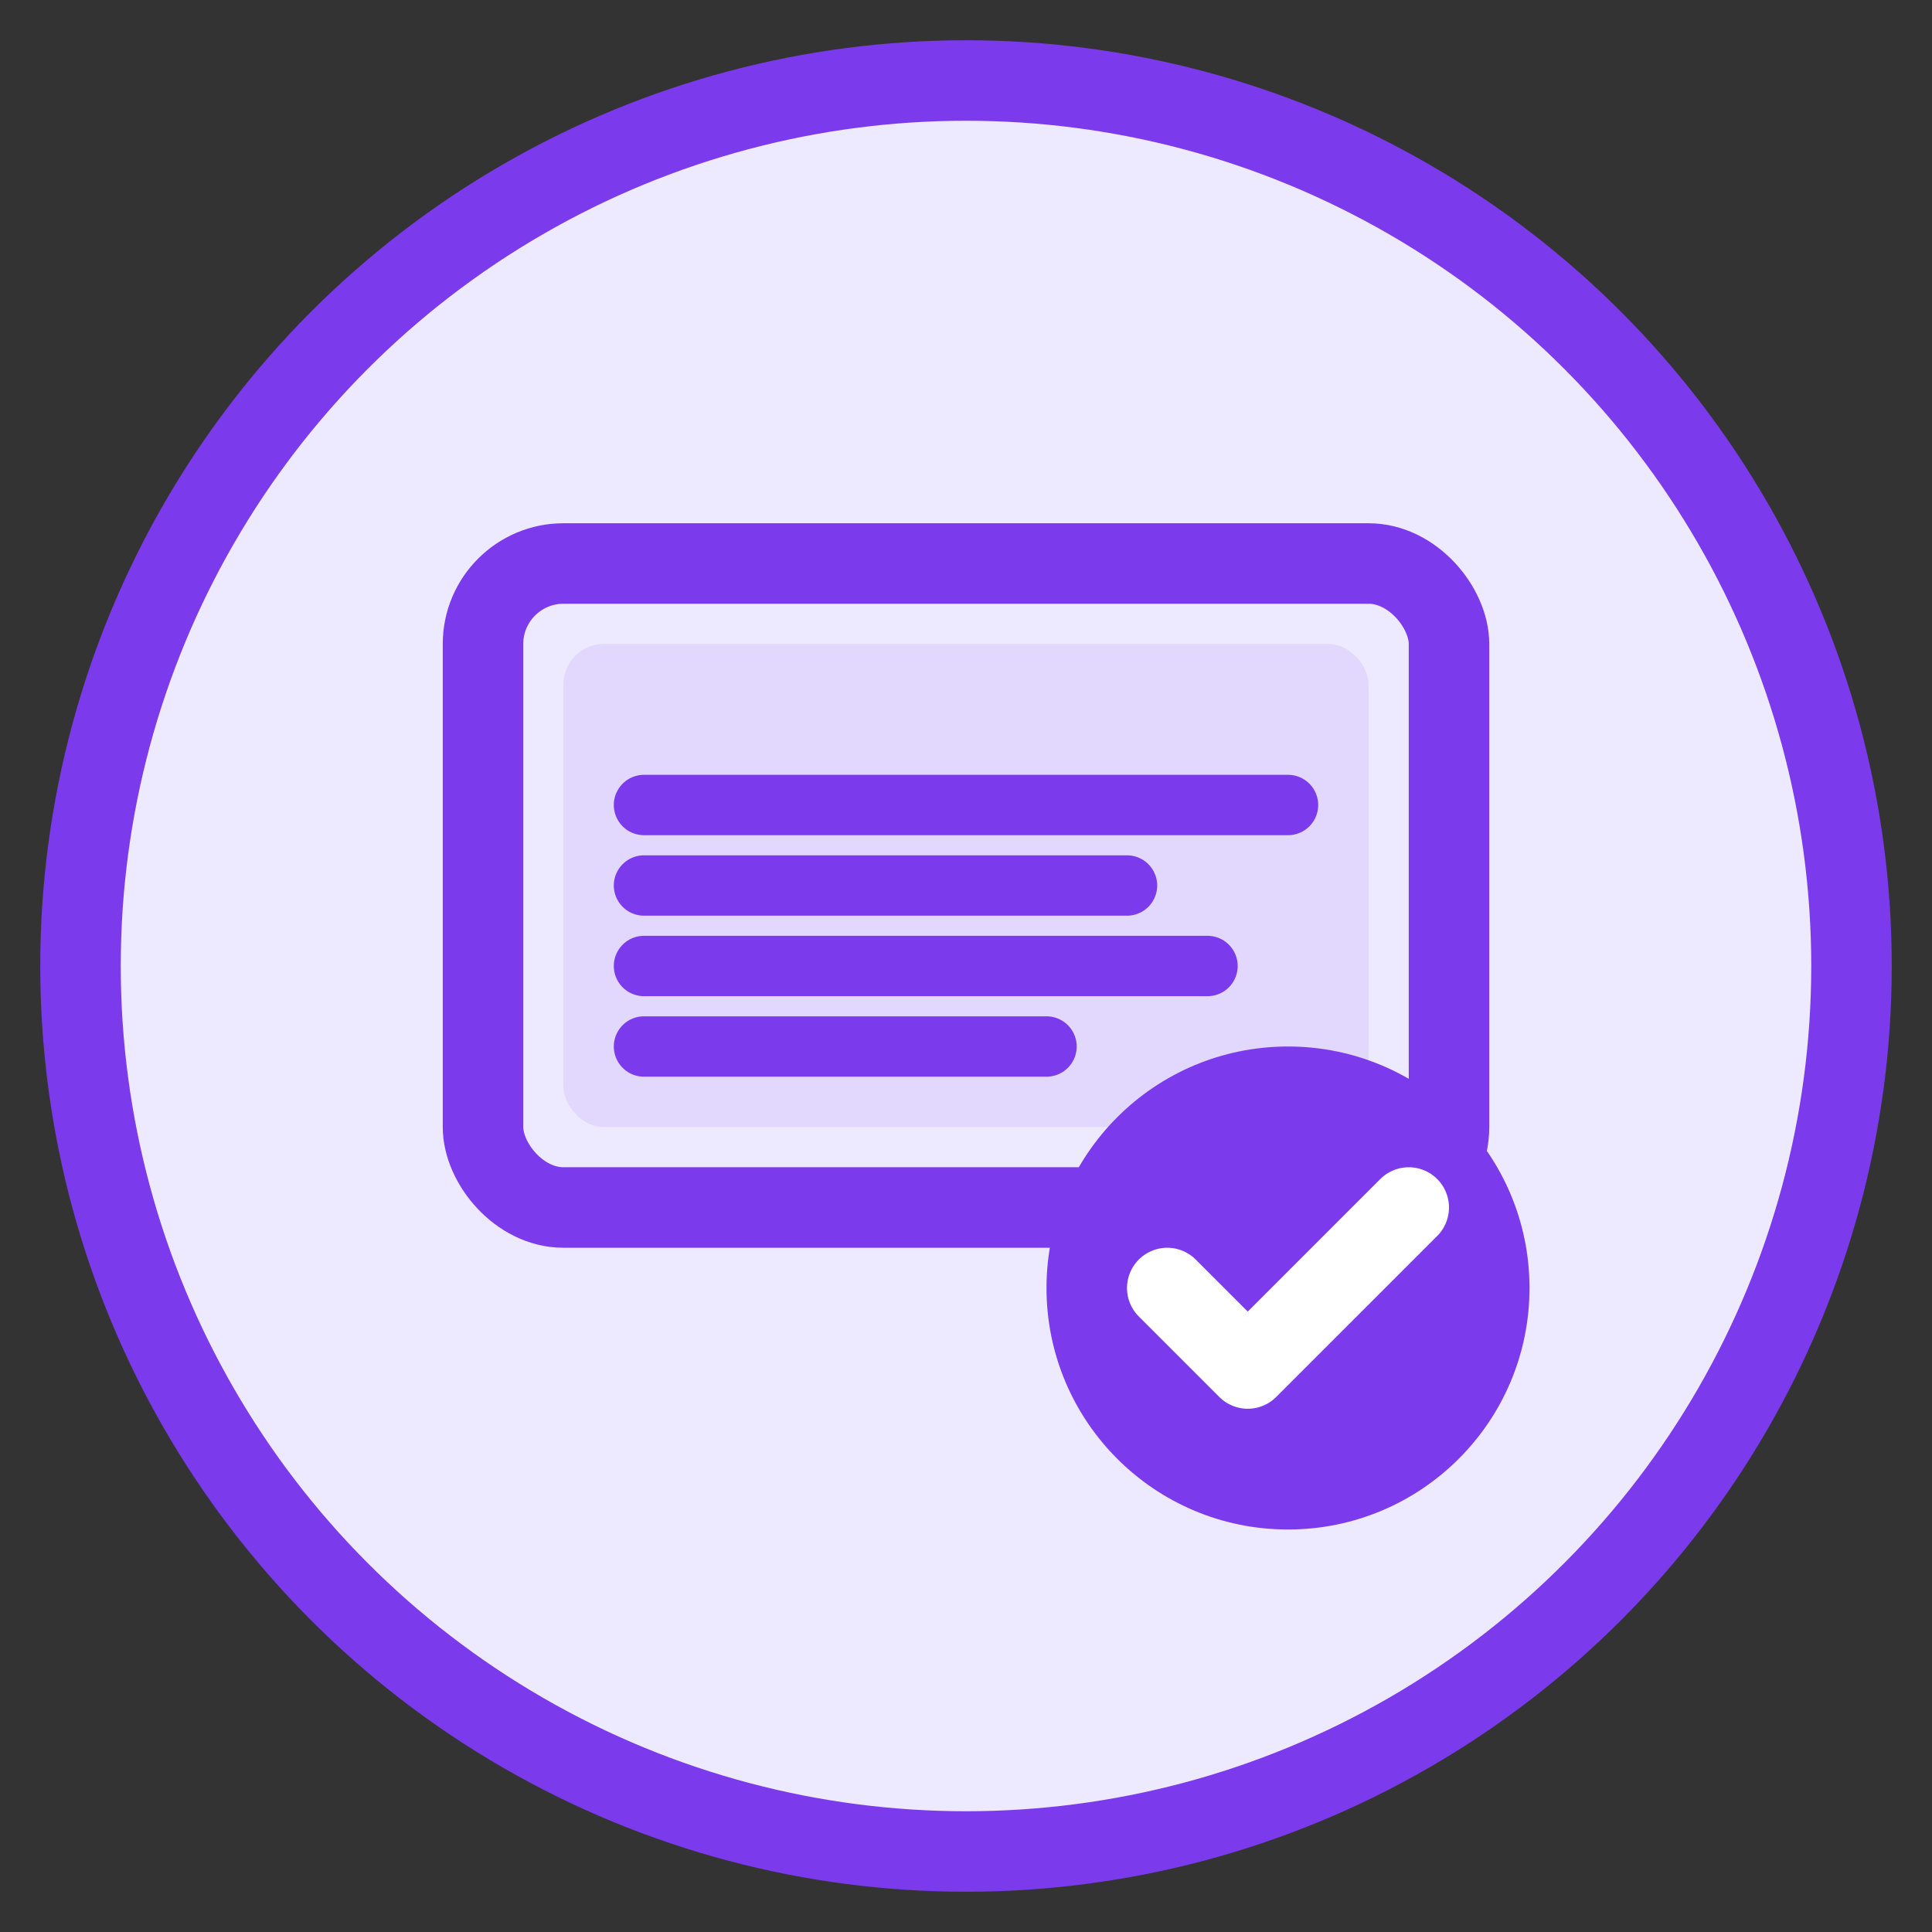
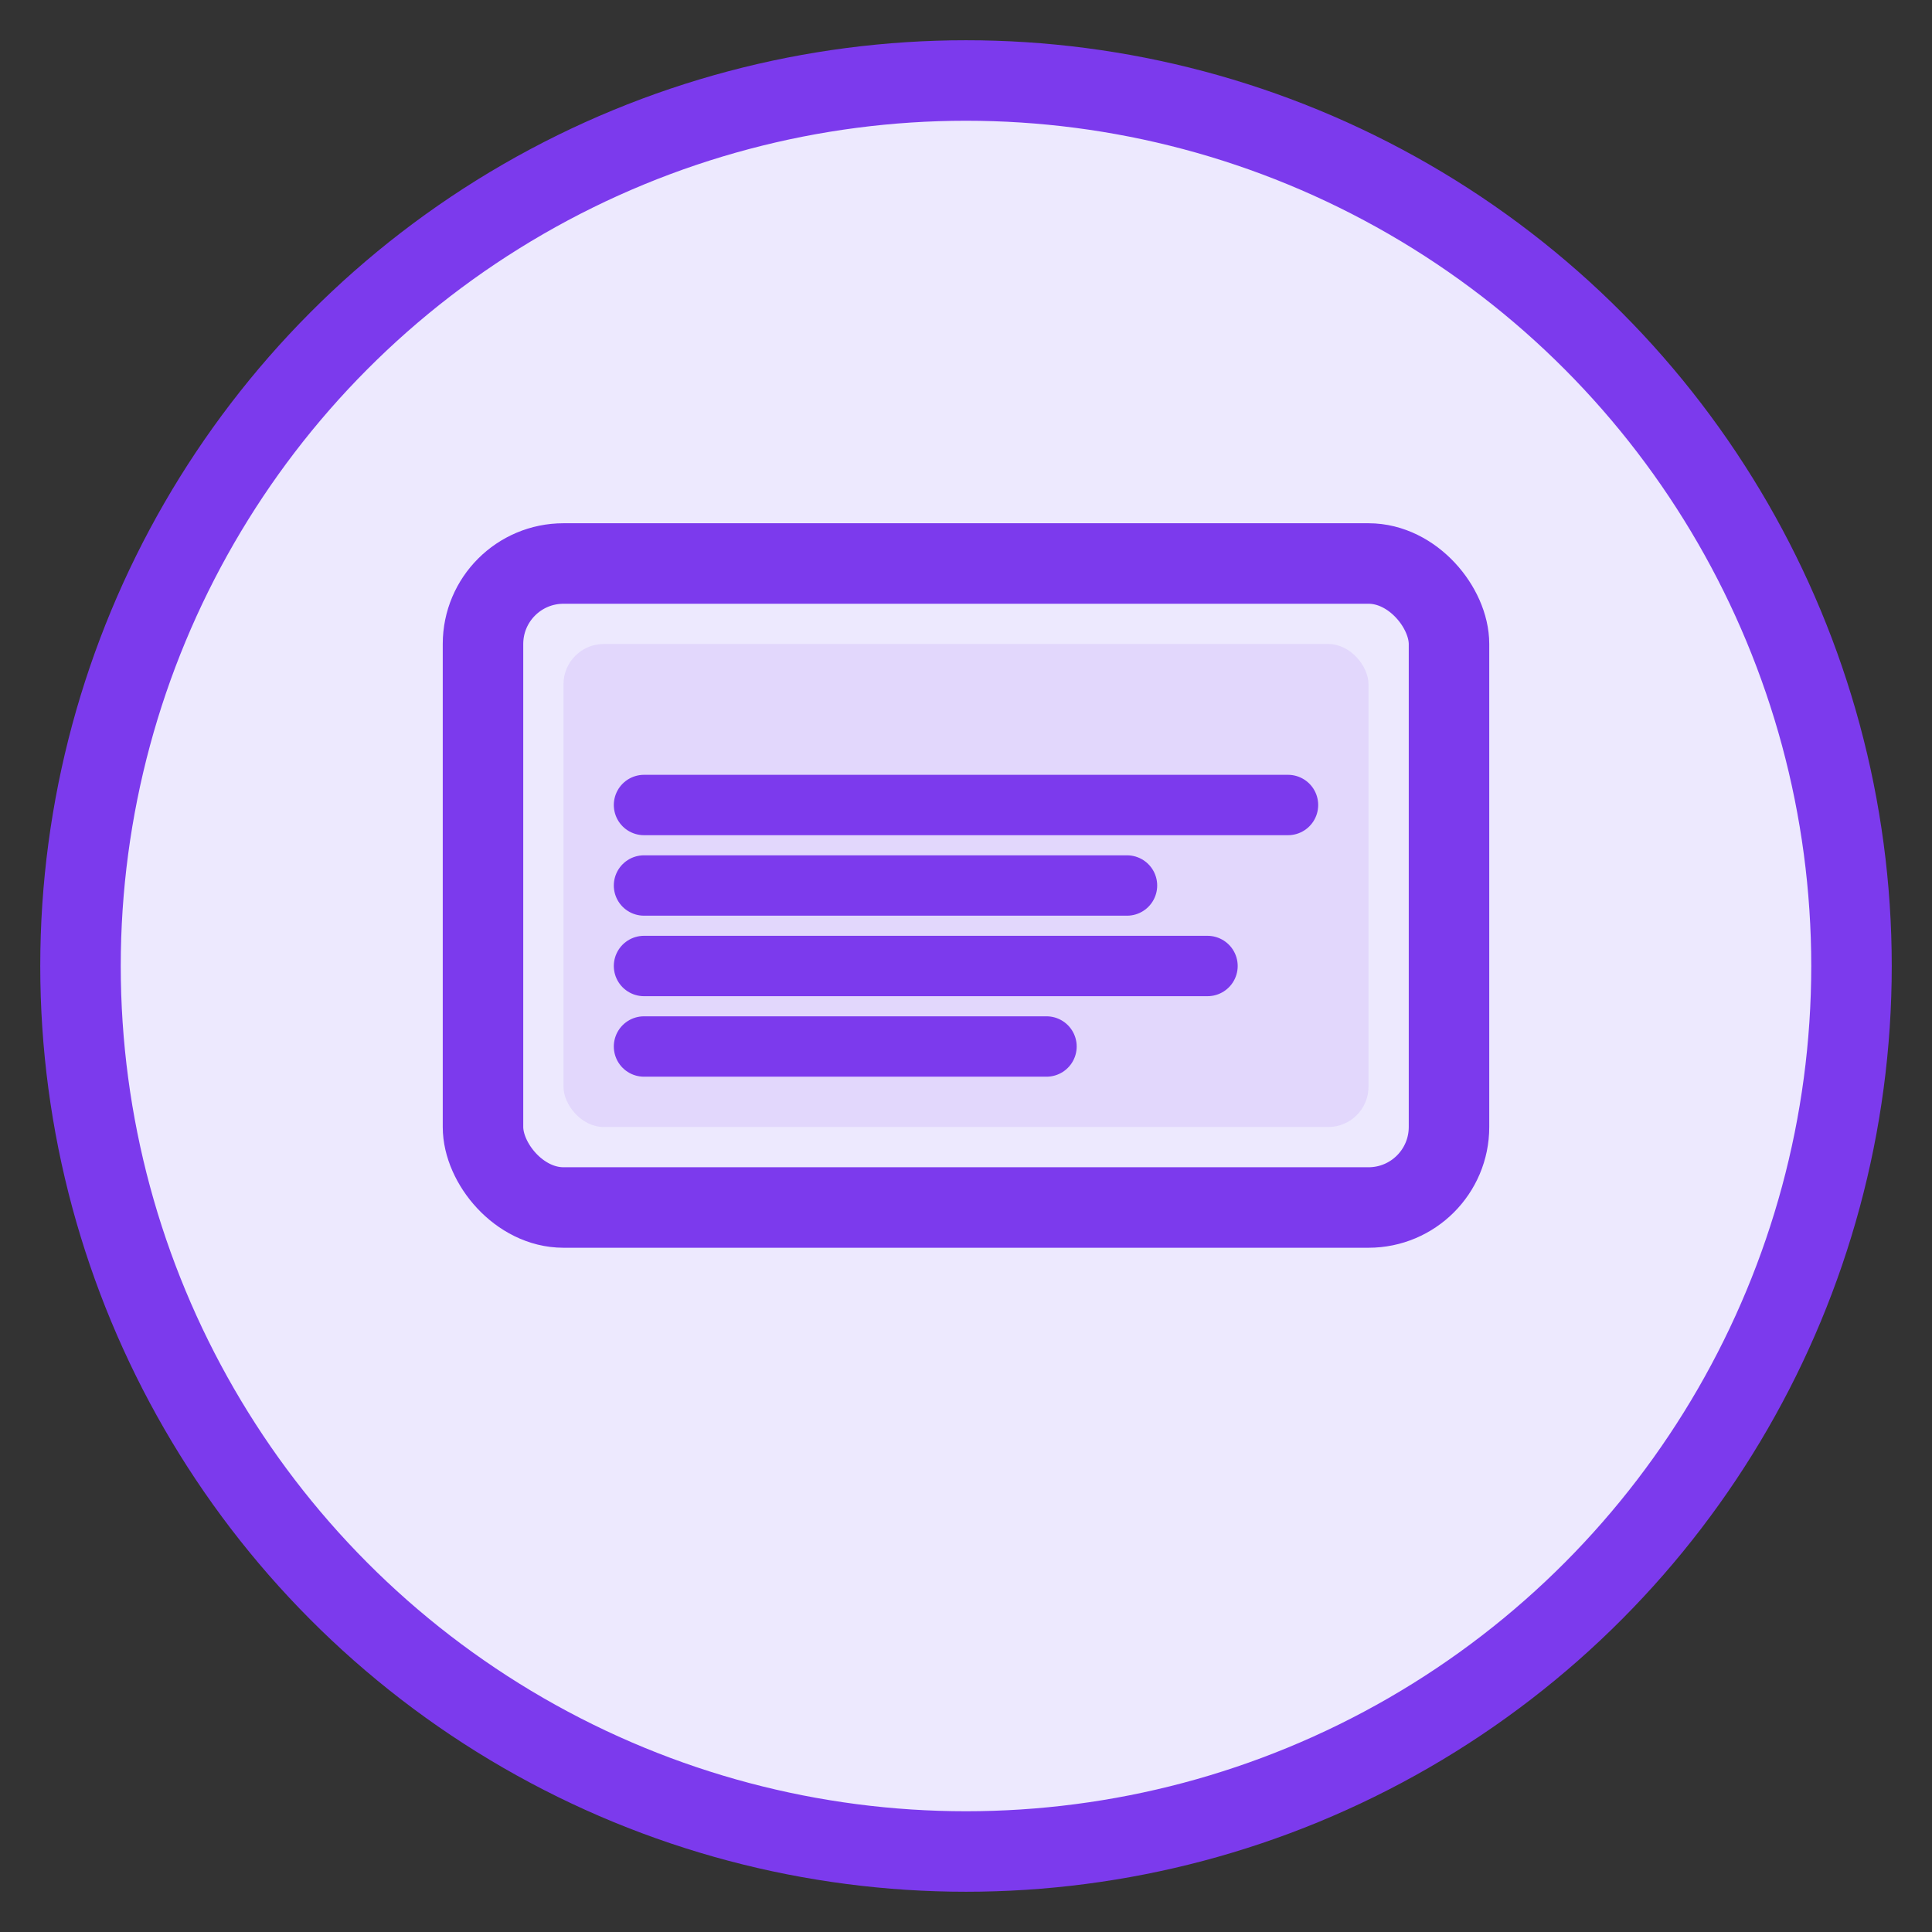
<svg xmlns="http://www.w3.org/2000/svg" width="48" height="48" viewBox="0 0 48 48" fill="none">
  <rect x="0" y="0" width="48" height="48" fill="#333333" stroke="none" />
  <circle cx="24" cy="24" r="22" fill="#EDE9FE" stroke="#7C3AED" stroke-width="2" />
  <rect x="12" y="14" width="24" height="16" rx="2" fill="none" stroke="#7C3AED" stroke-width="2" />
  <rect x="14" y="16" width="20" height="12" rx="1" fill="#7C3AED" opacity="0.1" />
  <path d="M16 20H32M16 22H28M16 24H30M16 26H26" stroke="#7C3AED" stroke-width="1.5" stroke-linecap="round" />
-   <circle cx="32" cy="32" r="6" fill="#7C3AED" />
-   <path d="M29 32L31 34L35 30" stroke="white" stroke-width="2" stroke-linecap="round" stroke-linejoin="round" />
</svg>